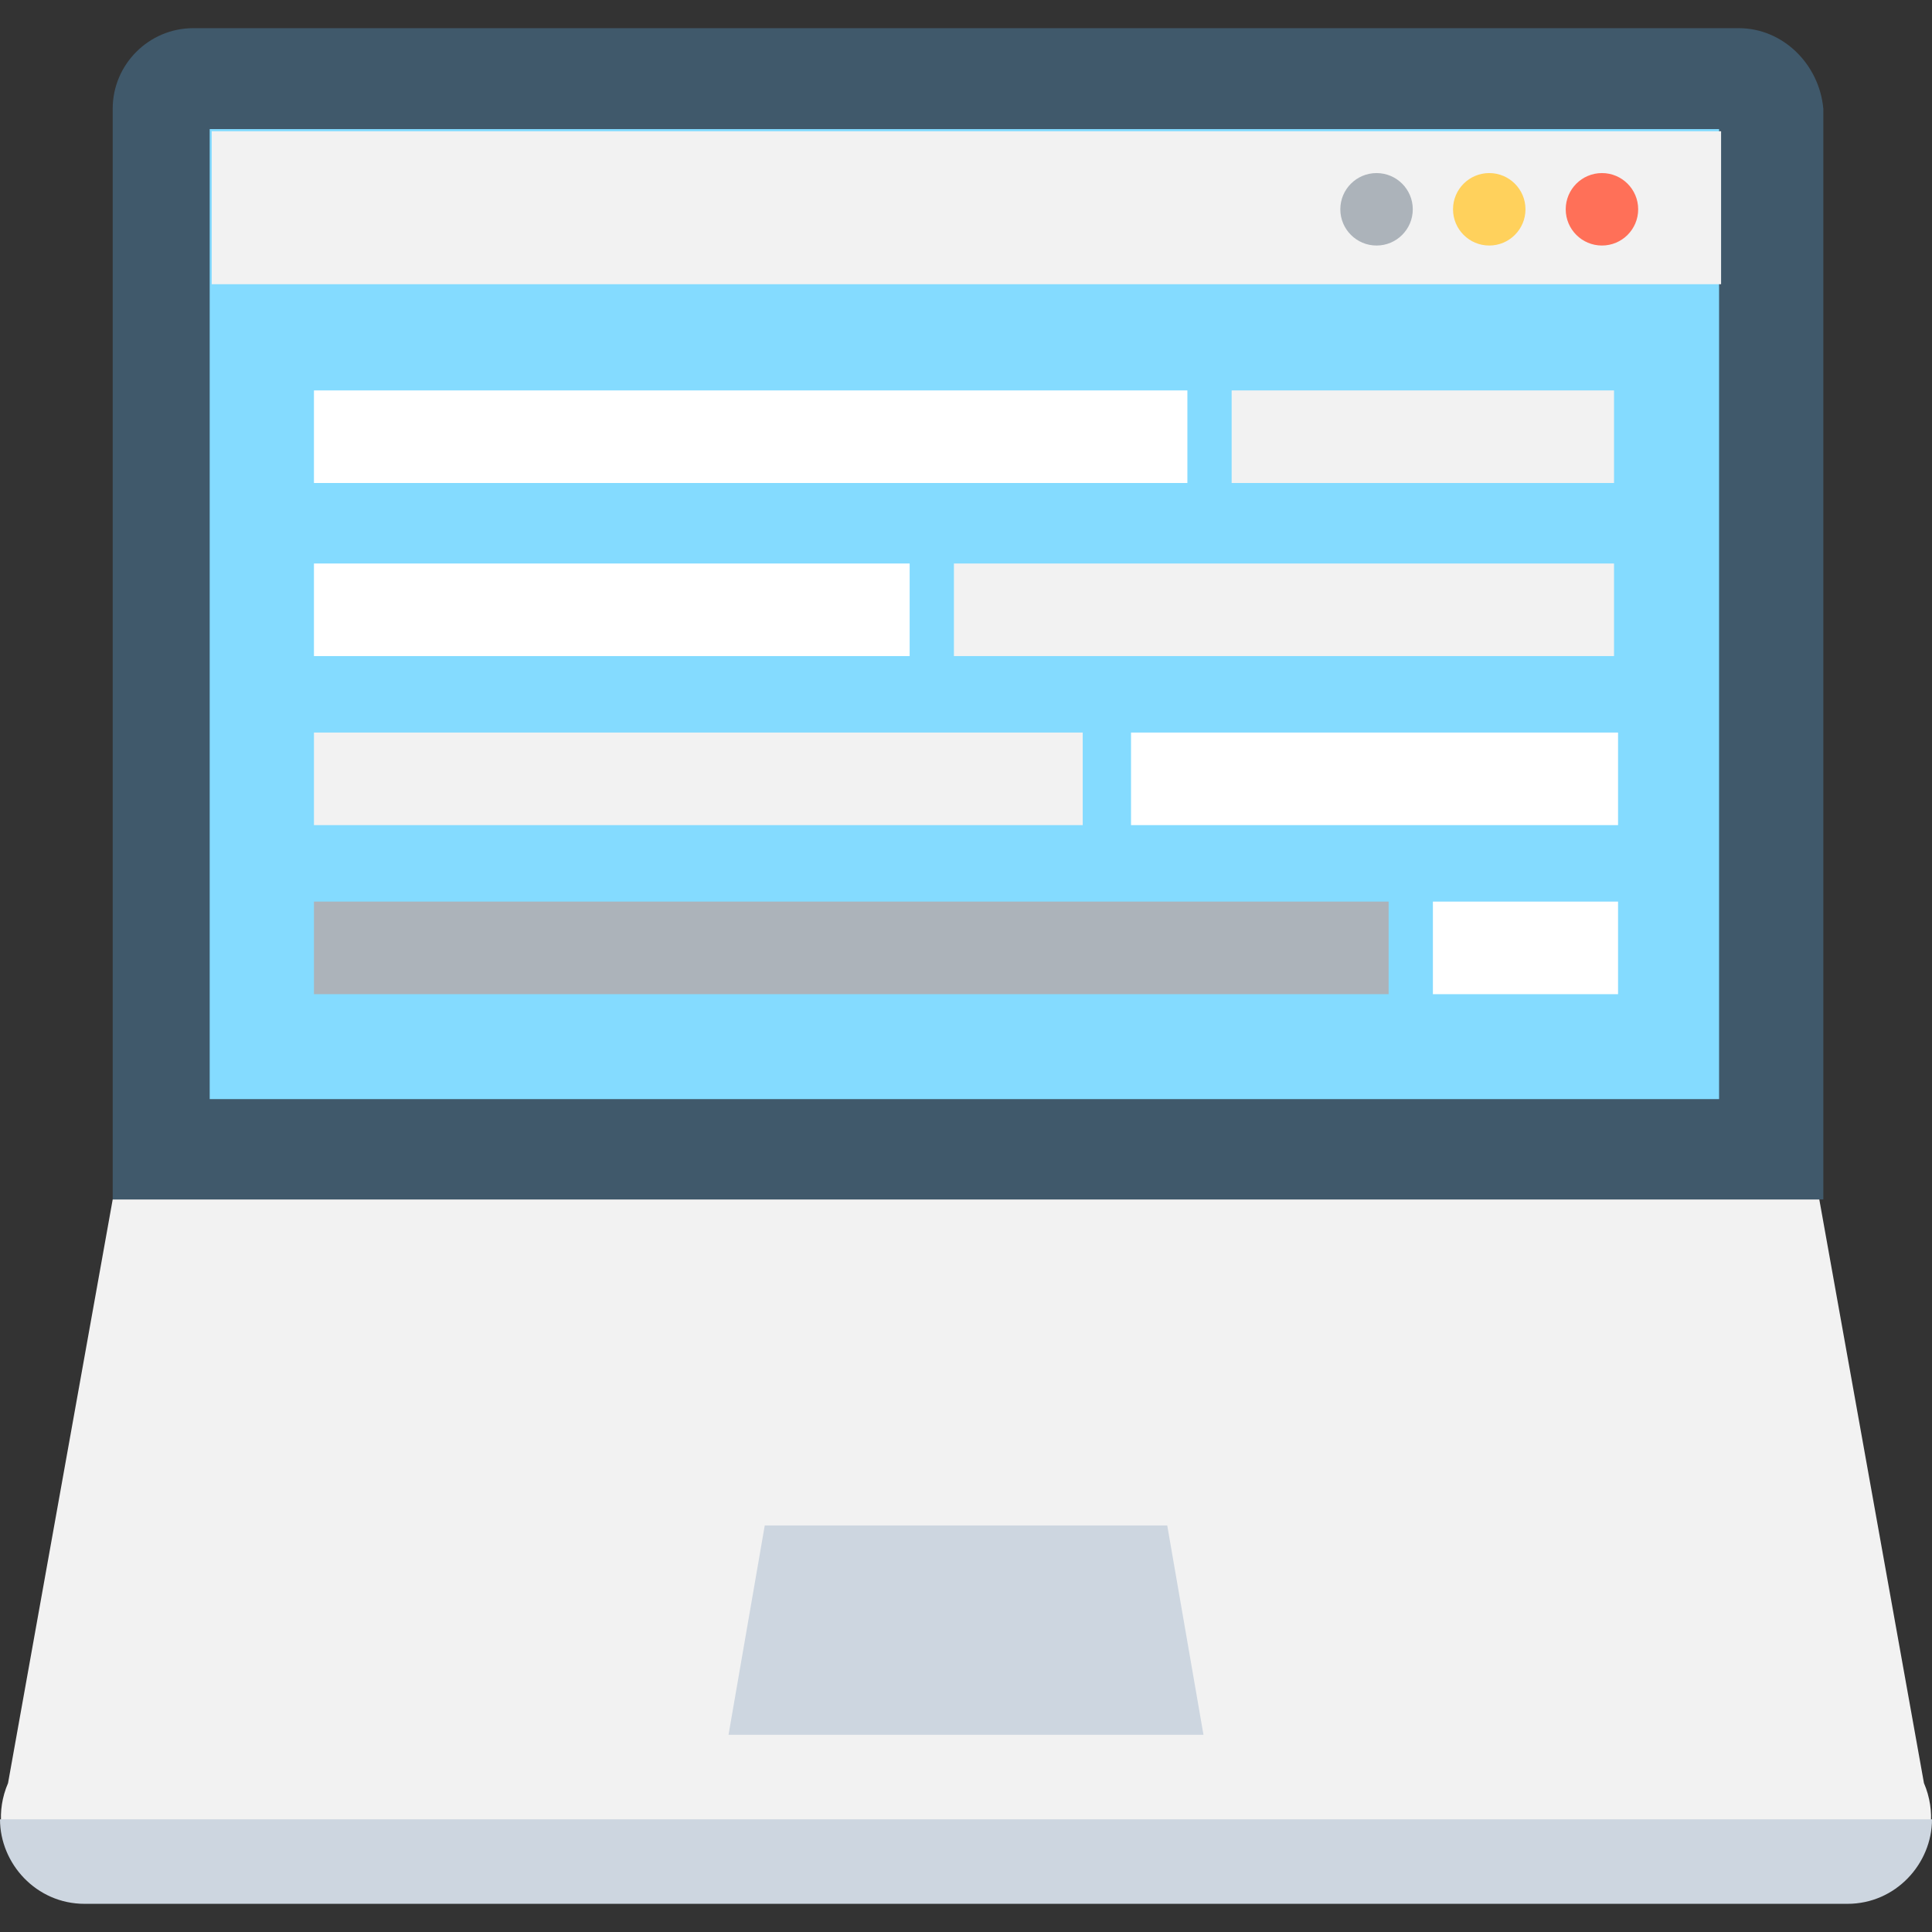
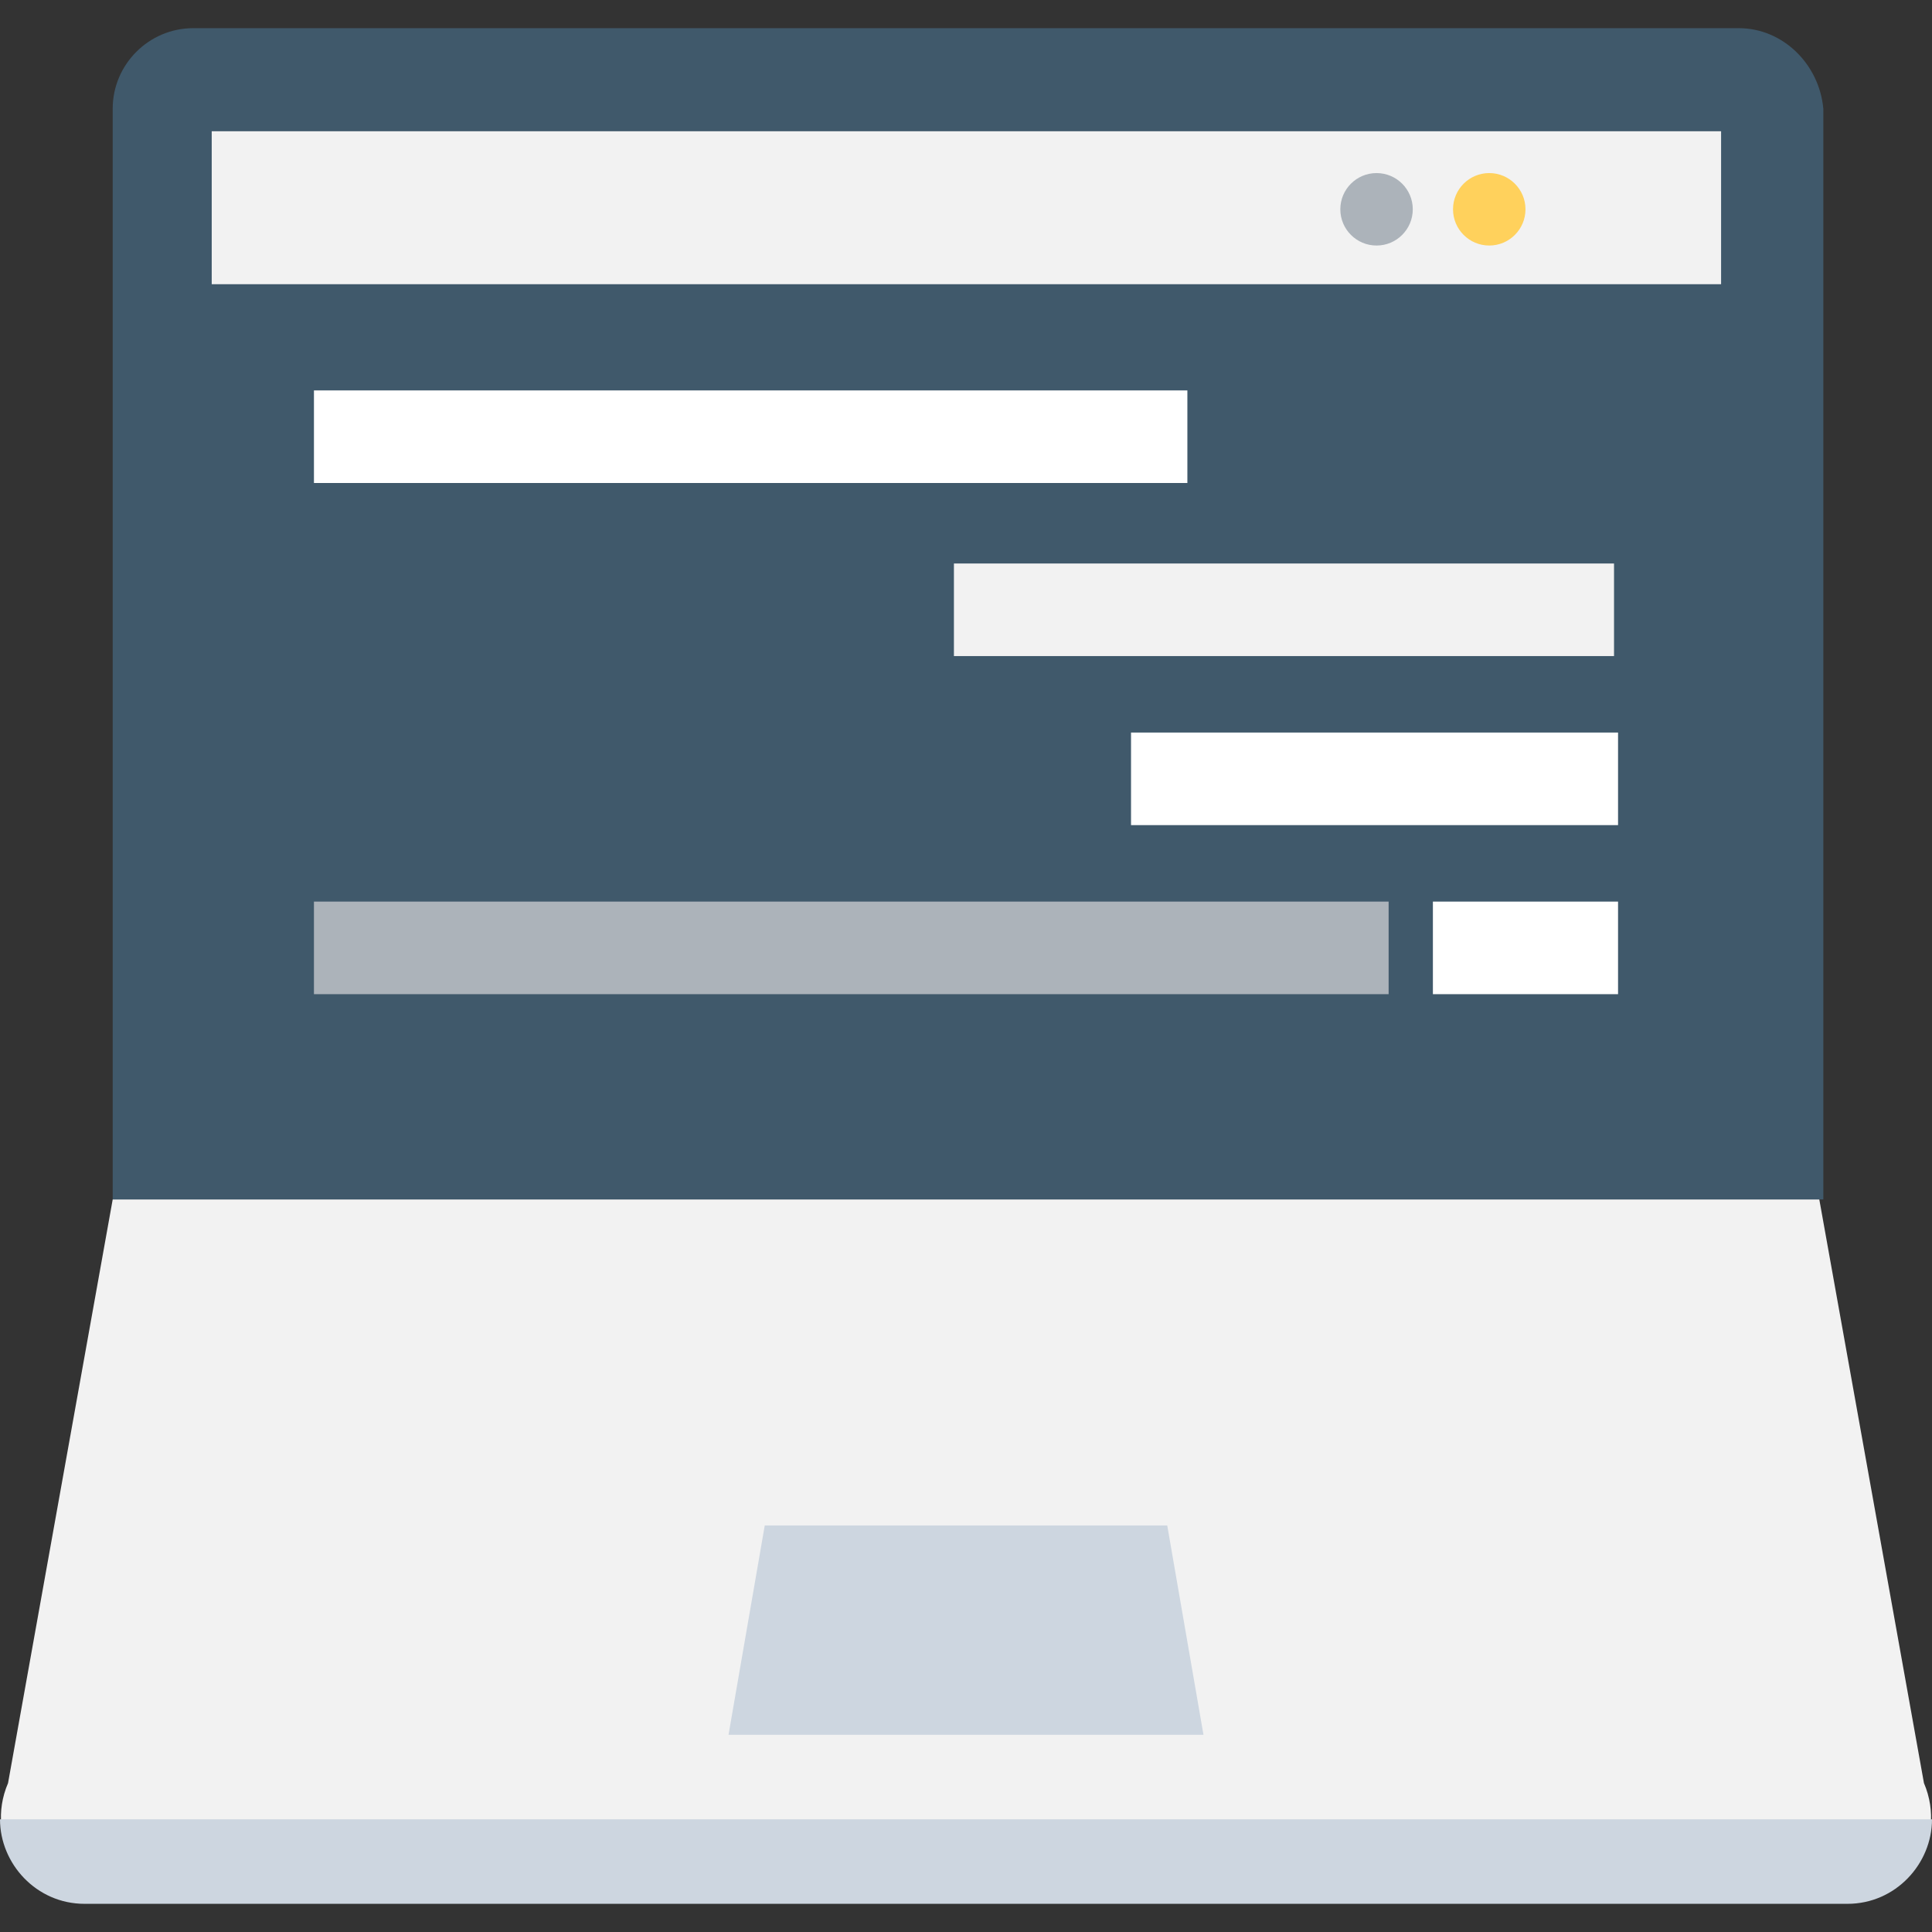
<svg xmlns="http://www.w3.org/2000/svg" version="1.1" id="Layer_1" x="0px" y="0px" viewBox="0 0 501.551 501.551" style="enable-background:new 0 0 501.551 501.551;" xml:space="preserve">
  <rect x="0" y="0" width="501.551" height="501.551" fill="#333333" stroke="none" />
  <path style="fill:#F2F2F2;" d="M499.461,462.89l-27.167-151.51H29.257L2.09,462.89c-6.269,14.629,4.18,30.302,19.853,30.302h457.665  C495.282,494.237,505.731,477.518,499.461,462.89z" />
  <path style="fill:#CDD6E0;" d="M0,472.294c0,11.494,9.404,21.943,21.943,21.943h457.665c12.539,0,21.943-10.449,21.943-21.943H0z" />
  <path style="fill:#40596B;" d="M451.396,7.314H50.155c-11.494,0-20.898,9.404-20.898,20.898V311.38h444.082V28.212  C472.294,16.718,462.89,7.314,451.396,7.314z" />
-   <rect x="54.439" y="33.51" style="fill:#84DBFF;" width="391.837" height="251.82" />
  <rect x="54.962" y="34.074" style="fill:#F2F2F2;" width="391.837" height="39.706" />
  <polygon style="fill:#CDD6E0;" points="312.424,450.351 189.127,450.351 198.531,396.016 303.02,396.016 " />
-   <circle style="fill:#FF7058;" cx="415.869" cy="54.335" r="9.404" />
  <circle style="fill:#FFD15C;" cx="386.612" cy="54.335" r="9.404" />
  <g>
    <circle style="fill:#ACB3BA;" cx="357.355" cy="54.335" r="9.404" />
    <rect x="81.502" y="234.057" style="fill:#ACB3BA;" width="278.988" height="24.033" />
  </g>
  <rect x="371.984" y="234.057" style="fill:#FFFFFF;" width="48.065" height="24.033" />
-   <rect x="81.502" y="190.171" style="fill:#F2F2F2;" width="199.576" height="24.033" />
  <g>
    <rect x="293.616" y="190.171" style="fill:#FFFFFF;" width="126.433" height="24.033" />
-     <rect x="81.502" y="146.286" style="fill:#FFFFFF;" width="154.645" height="24.033" />
  </g>
  <rect x="247.641" y="146.286" style="fill:#F2F2F2;" width="171.363" height="24.033" />
  <rect x="81.502" y="101.355" style="fill:#FFFFFF;" width="226.743" height="24.033" />
-   <rect x="319.739" y="101.355" style="fill:#F2F2F2;" width="99.265" height="24.033" />
  <g>
</g>
  <g>
</g>
  <g>
</g>
  <g>
</g>
  <g>
</g>
  <g>
</g>
  <g>
</g>
  <g>
</g>
  <g>
</g>
  <g>
</g>
  <g>
</g>
  <g>
</g>
  <g>
</g>
  <g>
</g>
  <g>
</g>
</svg>